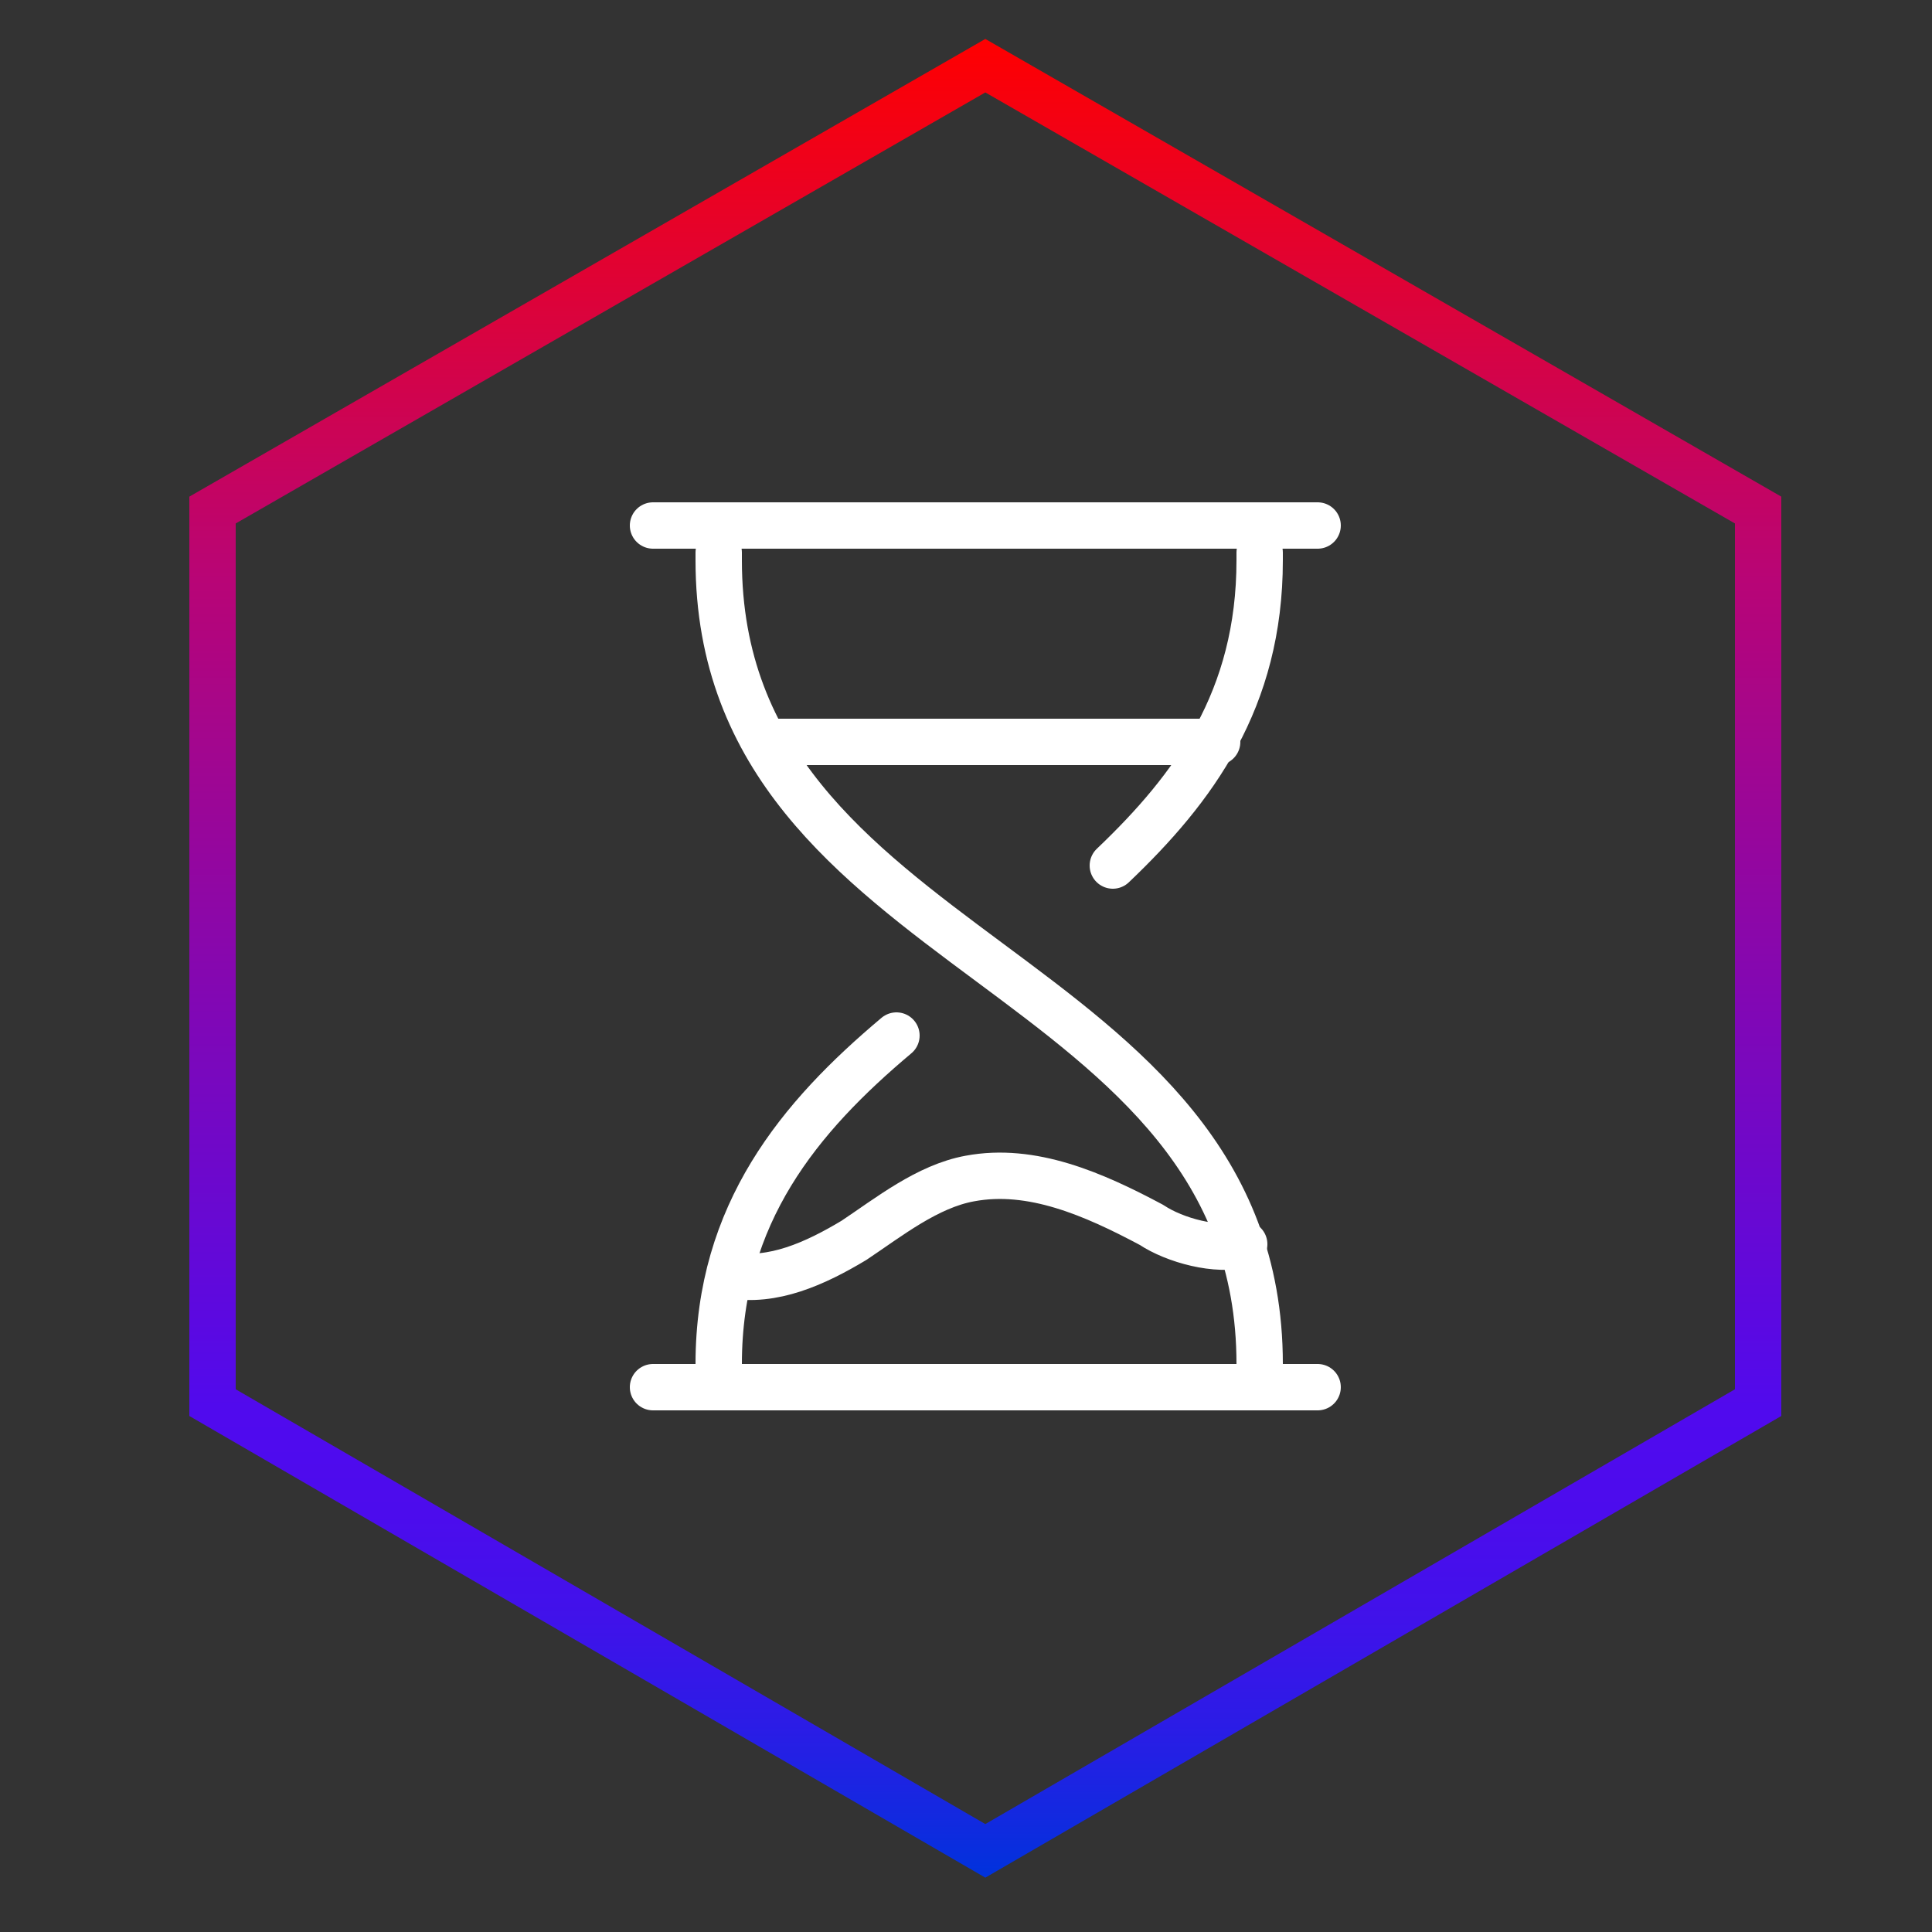
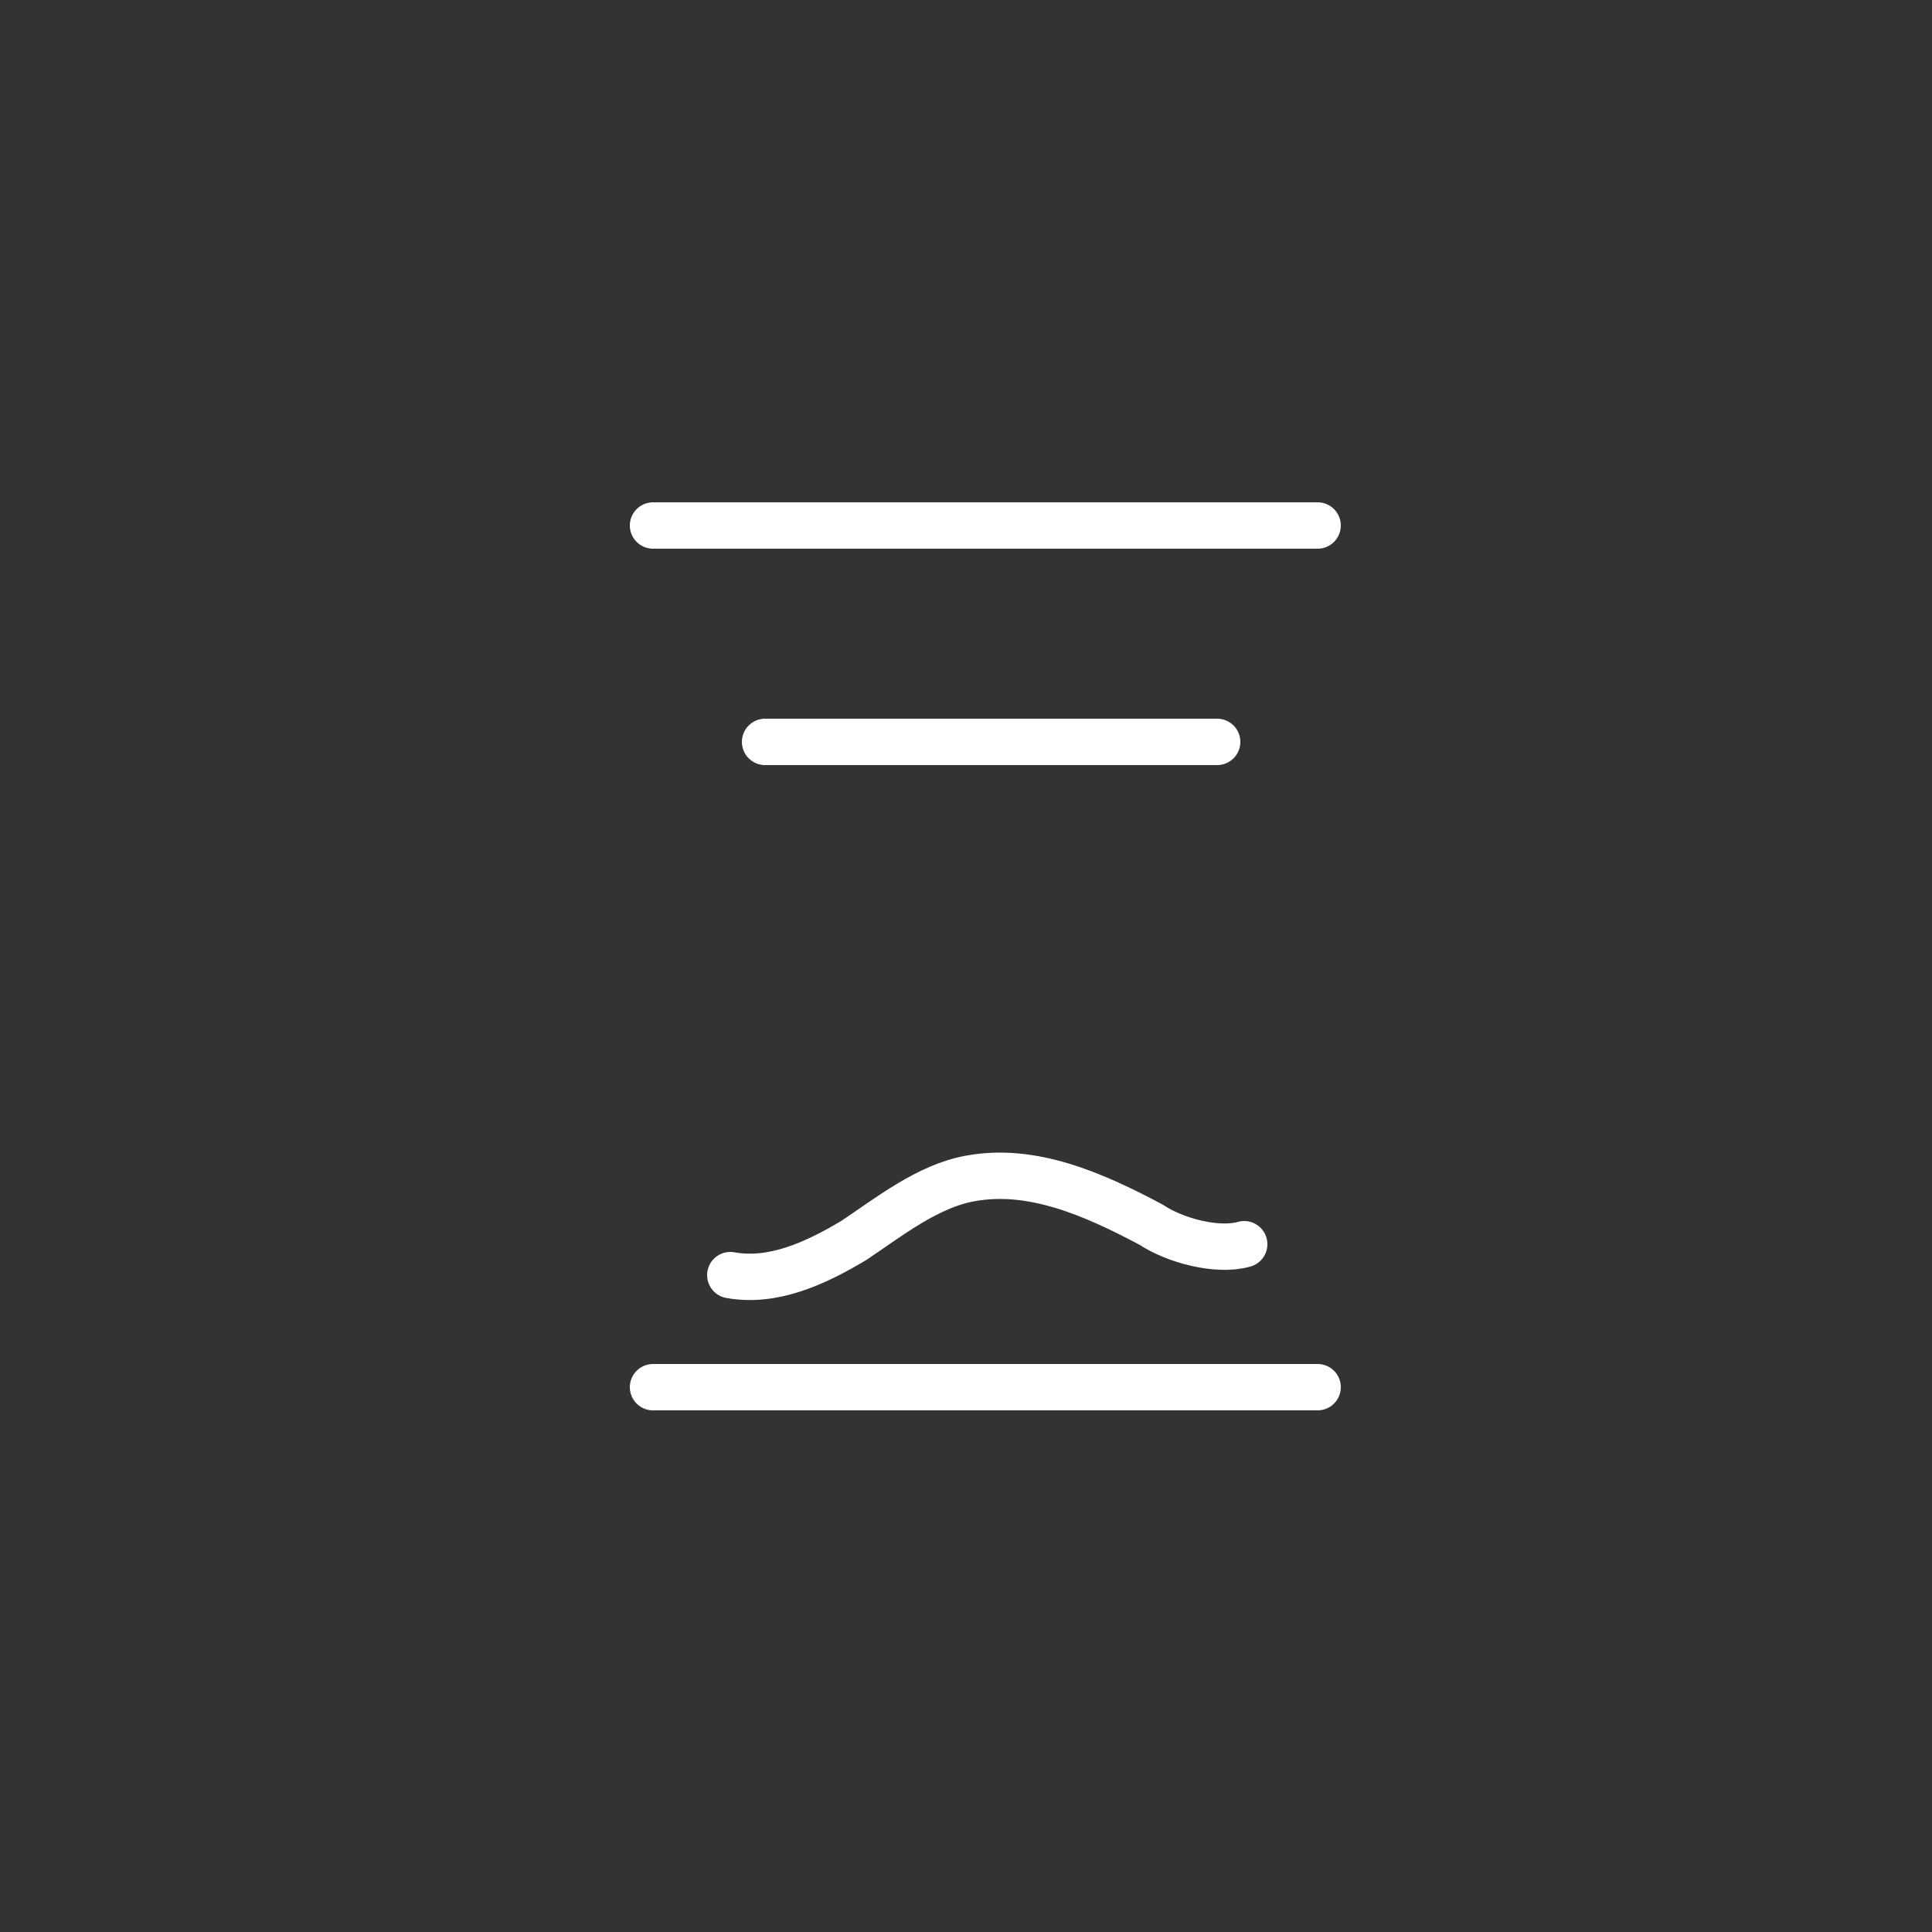
<svg xmlns="http://www.w3.org/2000/svg" xml:space="preserve" style="enable-background:new 0 0 50 50;" viewBox="0 0 50 50" y="0px" x="0px" id="Layer_1" version="1.1">
  <rect x="0" y="0" width="50" height="50" fill="#333333" stroke="none" />
  <style type="text/css">
	.st0{fill:none;stroke:#FFFFFF;stroke-width:1.2;stroke-linecap:round;stroke-miterlimit:10;}
	.st1{fill:none;stroke:#FFFFFF;stroke-width:1.2;stroke-linecap:round;stroke-linejoin:round;stroke-miterlimit:10;}
	.st2{fill:none;stroke:url(#SVGID_1_);stroke-width:1.2;stroke-miterlimit:10;}
</style>
  <g>
    <g>
-       <path d="M23.2,26.8c-2.5,2.1-4.6,4.6-4.6,8.5 M32.6,14.3c0,0.1,0,0.2,0,0.2c0,3.6-1.7,5.9-3.8,7.9 M18.6,14.3    c0,0.1,0,0.2,0,0.2c0,10.4,14,10.4,14,20.8" class="st0" />
-     </g>
+       </g>
    <path d="M16.9,13.6h17.2 M16.9,35.9h17.2" class="st0" />
    <path d="M19.8,19.2h11.7 M32.2,32.2c-0.7,0.2-1.8-0.1-2.4-0.5c-1.5-0.8-3.1-1.5-4.7-1.2c-1.1,0.2-2.1,1-3,1.6   c-1,0.6-2.1,1.1-3.2,0.9" class="st1" />
  </g>
  <linearGradient y2="0.958" x2="25.49" y1="48.547" x1="25.49" gradientUnits="userSpaceOnUse" id="SVGID_1_">
    <stop style="stop-color:#0032DC" offset="0" />
    <stop style="stop-color:#0F2BDF" offset="2.450005e-02" />
    <stop style="stop-color:#2B1CE6" offset="8.190002e-02" />
    <stop style="stop-color:#4012EA" offset="0.139" />
    <stop style="stop-color:#4C0CED" offset="0.196" />
    <stop style="stop-color:#500AEE" offset="0.251" />
    <stop style="stop-color:#8507B0" offset="0.491" />
    <stop style="stop-color:#B80576" offset="0.705" />
    <stop style="stop-color:#FF0000" offset="1" />
  </linearGradient>
-   <polygon points="45.5,13.2 25.5,1.7 5.5,13.2 5.5,36.3 25.5,47.9 45.5,36.3" class="st2" />
</svg>